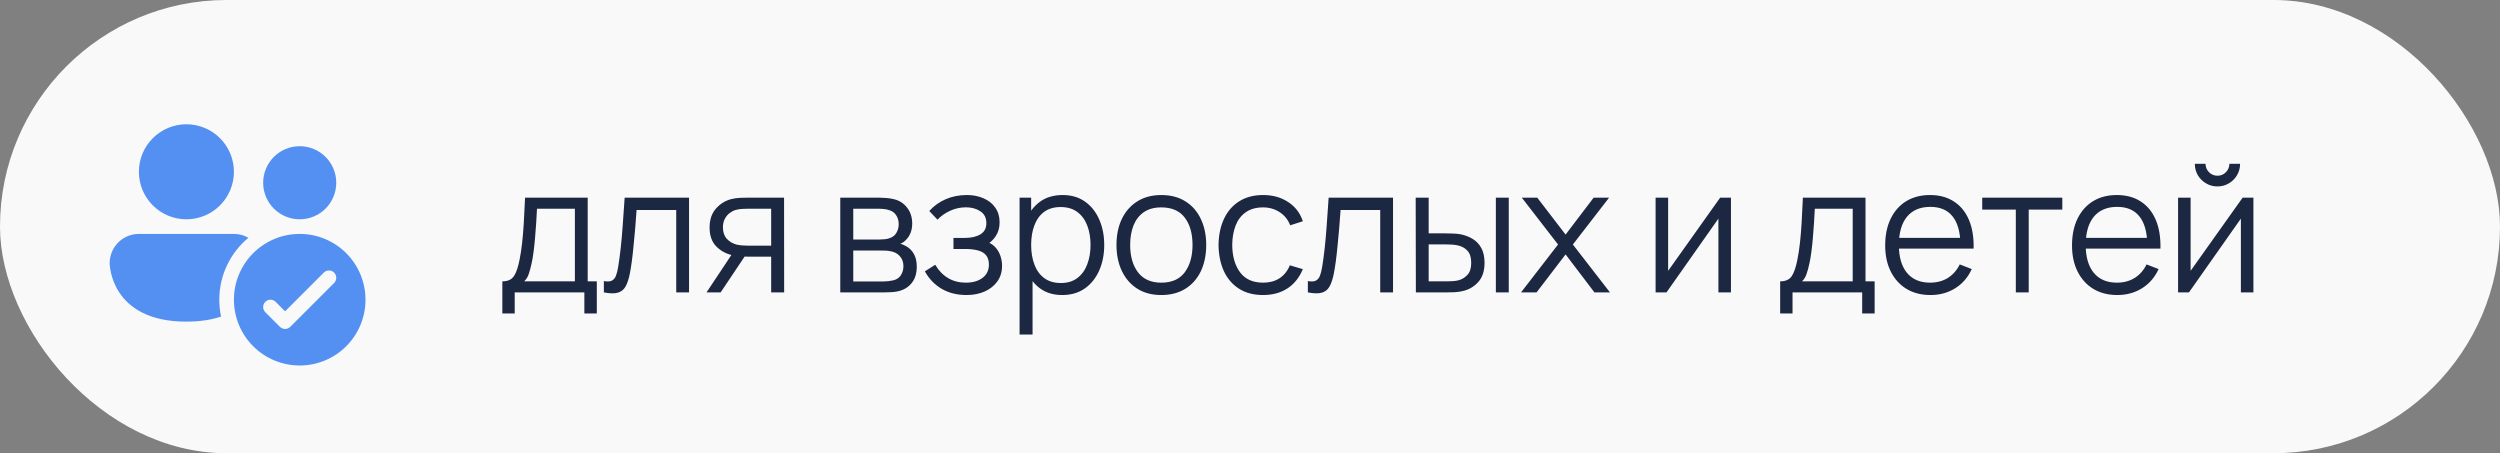
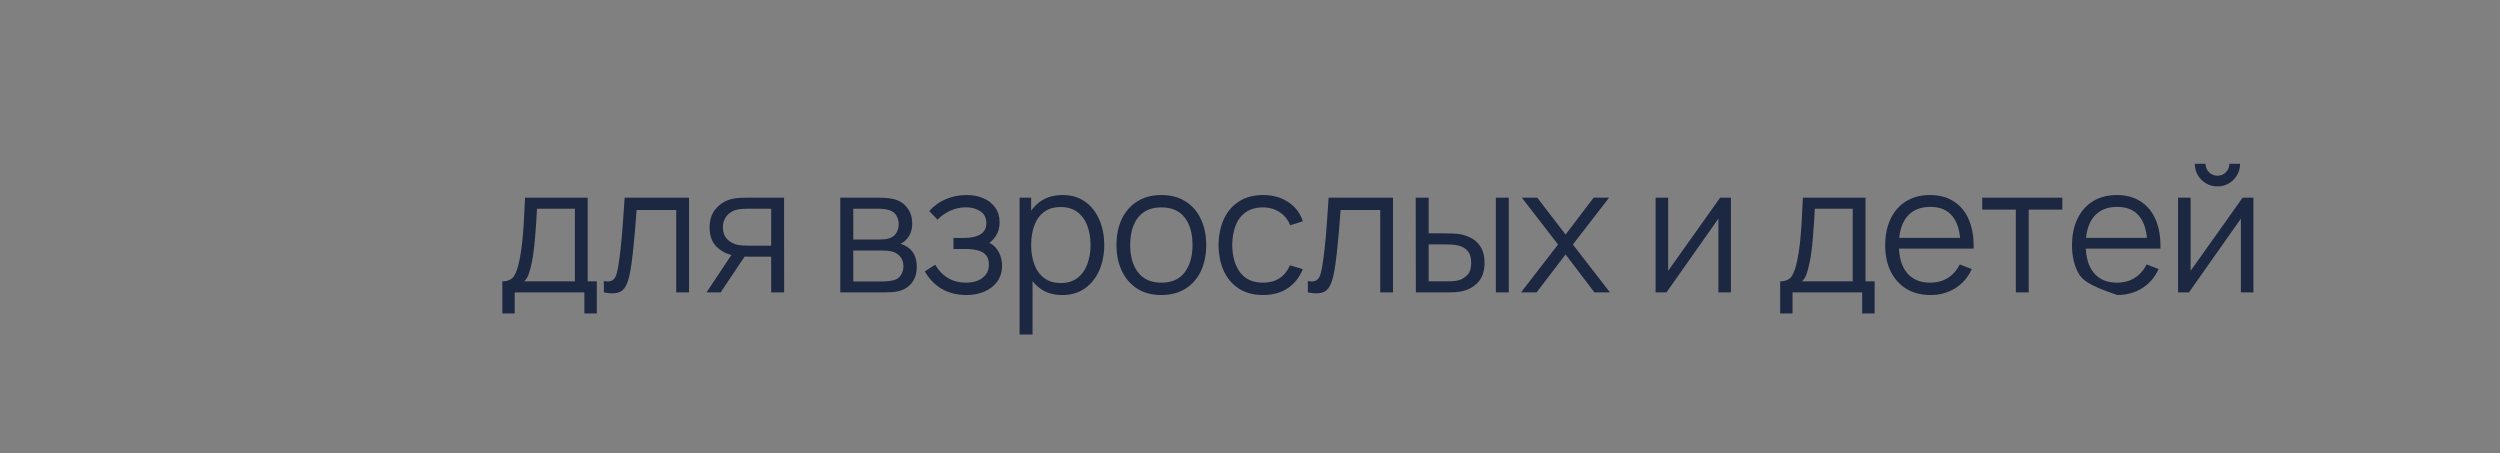
<svg xmlns="http://www.w3.org/2000/svg" width="171" height="31" viewBox="0 0 171 31" fill="none">
  <rect x="0" y="0" width="171" height="31" fill="#808080" stroke="none" />
-   <rect width="171" height="31" rx="15.5" fill="#F9F9F9" />
-   <path d="M34.36 21.44V19.244C34.728 19.244 34.992 19.126 35.152 18.89C35.312 18.65 35.442 18.268 35.542 17.744C35.61 17.404 35.666 17.038 35.71 16.646C35.754 16.254 35.792 15.806 35.824 15.302C35.856 14.794 35.886 14.2 35.914 13.52H40.198V19.244H40.822V21.44H39.97V20H35.206V21.44H34.36ZM35.854 19.244H39.322V14.276H36.73C36.718 14.58 36.7 14.902 36.676 15.242C36.656 15.582 36.63 15.922 36.598 16.262C36.57 16.602 36.536 16.922 36.496 17.222C36.46 17.518 36.416 17.778 36.364 18.002C36.304 18.29 36.238 18.536 36.166 18.74C36.098 18.944 35.994 19.112 35.854 19.244ZM41.304 20V19.226C41.544 19.27 41.726 19.26 41.85 19.196C41.978 19.128 42.072 19.016 42.132 18.86C42.192 18.7 42.242 18.502 42.282 18.266C42.346 17.874 42.404 17.442 42.456 16.97C42.508 16.498 42.554 15.978 42.594 15.41C42.638 14.838 42.682 14.208 42.726 13.52H47.13V20H46.254V14.366H43.542C43.514 14.79 43.482 15.212 43.446 15.632C43.41 16.052 43.372 16.456 43.332 16.844C43.296 17.228 43.256 17.582 43.212 17.906C43.168 18.23 43.122 18.51 43.074 18.746C43.002 19.102 42.906 19.386 42.786 19.598C42.67 19.81 42.496 19.95 42.264 20.018C42.032 20.086 41.712 20.08 41.304 20ZM52.748 20V17.558H51.236C51.06 17.558 50.878 17.552 50.69 17.54C50.506 17.524 50.334 17.502 50.174 17.474C49.718 17.386 49.33 17.186 49.01 16.874C48.694 16.558 48.536 16.122 48.536 15.566C48.536 15.022 48.684 14.586 48.98 14.258C49.276 13.926 49.634 13.71 50.054 13.61C50.246 13.566 50.44 13.54 50.636 13.532C50.836 13.524 51.008 13.52 51.152 13.52H53.63L53.636 20H52.748ZM48.326 20L50.132 17.282H51.11L49.292 20H48.326ZM51.188 16.802H52.748V14.276H51.188C51.092 14.276 50.958 14.28 50.786 14.288C50.614 14.296 50.452 14.322 50.3 14.366C50.168 14.406 50.036 14.476 49.904 14.576C49.776 14.672 49.668 14.802 49.58 14.966C49.492 15.126 49.448 15.322 49.448 15.554C49.448 15.878 49.536 16.138 49.712 16.334C49.892 16.526 50.116 16.658 50.384 16.73C50.528 16.762 50.672 16.782 50.816 16.79C50.96 16.798 51.084 16.802 51.188 16.802ZM57.475 20V13.52H60.145C60.281 13.52 60.445 13.528 60.637 13.544C60.833 13.56 61.015 13.59 61.183 13.634C61.547 13.73 61.839 13.926 62.059 14.222C62.283 14.518 62.395 14.874 62.395 15.29C62.395 15.522 62.359 15.73 62.287 15.914C62.219 16.094 62.121 16.25 61.993 16.382C61.933 16.45 61.867 16.51 61.795 16.562C61.723 16.61 61.653 16.65 61.585 16.682C61.713 16.706 61.851 16.762 61.999 16.85C62.231 16.986 62.407 17.17 62.527 17.402C62.647 17.63 62.707 17.908 62.707 18.236C62.707 18.68 62.601 19.042 62.389 19.322C62.177 19.602 61.893 19.794 61.537 19.898C61.377 19.942 61.203 19.97 61.015 19.982C60.831 19.994 60.657 20 60.493 20H57.475ZM58.363 19.25H60.451C60.535 19.25 60.641 19.244 60.769 19.232C60.897 19.216 61.011 19.196 61.111 19.172C61.347 19.112 61.519 18.992 61.627 18.812C61.739 18.628 61.795 18.428 61.795 18.212C61.795 17.928 61.711 17.696 61.543 17.516C61.379 17.332 61.159 17.22 60.883 17.18C60.791 17.16 60.695 17.148 60.595 17.144C60.495 17.14 60.405 17.138 60.325 17.138H58.363V19.25ZM58.363 16.382H60.175C60.279 16.382 60.395 16.376 60.523 16.364C60.655 16.348 60.769 16.322 60.865 16.286C61.073 16.214 61.225 16.09 61.321 15.914C61.421 15.738 61.471 15.546 61.471 15.338C61.471 15.11 61.417 14.91 61.309 14.738C61.205 14.566 61.047 14.446 60.835 14.378C60.691 14.326 60.535 14.296 60.367 14.288C60.203 14.28 60.099 14.276 60.055 14.276H58.363V16.382ZM66.117 20.18C65.465 20.18 64.895 20.038 64.407 19.754C63.923 19.466 63.541 19.068 63.261 18.56L63.969 18.11C64.205 18.51 64.499 18.814 64.851 19.022C65.203 19.23 65.607 19.334 66.063 19.334C66.539 19.334 66.921 19.224 67.209 19.004C67.497 18.784 67.641 18.482 67.641 18.098C67.641 17.834 67.579 17.624 67.455 17.468C67.335 17.312 67.151 17.2 66.903 17.132C66.659 17.064 66.353 17.03 65.985 17.03H65.217V16.274H65.973C66.421 16.274 66.781 16.194 67.053 16.034C67.329 15.87 67.467 15.614 67.467 15.266C67.467 14.898 67.329 14.626 67.053 14.45C66.781 14.27 66.455 14.18 66.075 14.18C65.691 14.18 65.327 14.26 64.983 14.42C64.643 14.576 64.357 14.778 64.125 15.026L63.561 14.432C63.885 14.076 64.263 13.806 64.695 13.622C65.131 13.434 65.613 13.34 66.141 13.34C66.557 13.34 66.933 13.414 67.269 13.562C67.609 13.706 67.877 13.918 68.073 14.198C68.273 14.478 68.373 14.814 68.373 15.206C68.373 15.574 68.283 15.892 68.103 16.16C67.927 16.428 67.677 16.65 67.353 16.826L67.305 16.496C67.585 16.548 67.817 16.66 68.001 16.832C68.185 17.004 68.321 17.21 68.409 17.45C68.497 17.69 68.541 17.934 68.541 18.182C68.541 18.594 68.433 18.95 68.217 19.25C68.005 19.546 67.715 19.776 67.347 19.94C66.983 20.1 66.573 20.18 66.117 20.18ZM72.655 20.18C72.059 20.18 71.555 20.03 71.143 19.73C70.731 19.426 70.419 19.016 70.207 18.5C69.995 17.98 69.889 17.398 69.889 16.754C69.889 16.098 69.995 15.514 70.207 15.002C70.423 14.486 70.739 14.08 71.155 13.784C71.571 13.488 72.083 13.34 72.691 13.34C73.283 13.34 73.791 13.49 74.215 13.79C74.639 14.09 74.963 14.498 75.187 15.014C75.415 15.53 75.529 16.11 75.529 16.754C75.529 17.402 75.415 17.984 75.187 18.5C74.959 19.016 74.631 19.426 74.203 19.73C73.775 20.03 73.259 20.18 72.655 20.18ZM69.739 22.88V13.52H70.531V18.398H70.627V22.88H69.739ZM72.565 19.358C73.017 19.358 73.393 19.244 73.693 19.016C73.993 18.788 74.217 18.478 74.365 18.086C74.517 17.69 74.593 17.246 74.593 16.754C74.593 16.266 74.519 15.826 74.371 15.434C74.223 15.042 73.997 14.732 73.693 14.504C73.393 14.276 73.011 14.162 72.547 14.162C72.095 14.162 71.719 14.272 71.419 14.492C71.123 14.712 70.901 15.018 70.753 15.41C70.605 15.798 70.531 16.246 70.531 16.754C70.531 17.254 70.605 17.702 70.753 18.098C70.901 18.49 71.125 18.798 71.425 19.022C71.725 19.246 72.105 19.358 72.565 19.358ZM79.433 20.18C78.789 20.18 78.239 20.034 77.783 19.742C77.327 19.45 76.977 19.046 76.733 18.53C76.489 18.014 76.367 17.422 76.367 16.754C76.367 16.074 76.491 15.478 76.739 14.966C76.987 14.454 77.339 14.056 77.795 13.772C78.255 13.484 78.801 13.34 79.433 13.34C80.081 13.34 80.633 13.486 81.089 13.778C81.549 14.066 81.899 14.468 82.139 14.984C82.383 15.496 82.505 16.086 82.505 16.754C82.505 17.434 82.383 18.032 82.139 18.548C81.895 19.06 81.543 19.46 81.083 19.748C80.623 20.036 80.073 20.18 79.433 20.18ZM79.433 19.334C80.153 19.334 80.689 19.096 81.041 18.62C81.393 18.14 81.569 17.518 81.569 16.754C81.569 15.97 81.391 15.346 81.035 14.882C80.683 14.418 80.149 14.186 79.433 14.186C78.949 14.186 78.549 14.296 78.233 14.516C77.921 14.732 77.687 15.034 77.531 15.422C77.379 15.806 77.303 16.25 77.303 16.754C77.303 17.534 77.483 18.16 77.843 18.632C78.203 19.1 78.733 19.334 79.433 19.334ZM86.396 20.18C85.744 20.18 85.192 20.034 84.74 19.742C84.288 19.45 83.944 19.048 83.708 18.536C83.476 18.02 83.356 17.428 83.348 16.76C83.356 16.08 83.48 15.484 83.72 14.972C83.96 14.456 84.306 14.056 84.758 13.772C85.21 13.484 85.758 13.34 86.402 13.34C87.058 13.34 87.628 13.5 88.112 13.82C88.6 14.14 88.934 14.578 89.114 15.134L88.25 15.41C88.098 15.022 87.856 14.722 87.524 14.51C87.196 14.294 86.82 14.186 86.396 14.186C85.92 14.186 85.526 14.296 85.214 14.516C84.902 14.732 84.67 15.034 84.518 15.422C84.366 15.81 84.288 16.256 84.284 16.76C84.292 17.536 84.472 18.16 84.824 18.632C85.176 19.1 85.7 19.334 86.396 19.334C86.836 19.334 87.21 19.234 87.518 19.034C87.83 18.83 88.066 18.534 88.226 18.146L89.114 18.41C88.874 18.986 88.522 19.426 88.058 19.73C87.594 20.03 87.04 20.18 86.396 20.18ZM89.457 20V19.226C89.697 19.27 89.879 19.26 90.003 19.196C90.131 19.128 90.225 19.016 90.285 18.86C90.345 18.7 90.395 18.502 90.435 18.266C90.499 17.874 90.557 17.442 90.609 16.97C90.661 16.498 90.707 15.978 90.747 15.41C90.791 14.838 90.835 14.208 90.879 13.52H95.283V20H94.407V14.366H91.695C91.667 14.79 91.635 15.212 91.599 15.632C91.563 16.052 91.525 16.456 91.485 16.844C91.449 17.228 91.409 17.582 91.365 17.906C91.321 18.23 91.275 18.51 91.227 18.746C91.155 19.102 91.059 19.386 90.939 19.598C90.823 19.81 90.649 19.95 90.417 20.018C90.185 20.086 89.865 20.08 89.457 20ZM96.845 20L96.833 13.52H97.721V15.962H98.849C99.037 15.962 99.221 15.966 99.401 15.974C99.581 15.982 99.743 15.998 99.887 16.022C100.207 16.086 100.491 16.194 100.739 16.346C100.987 16.498 101.183 16.708 101.327 16.976C101.471 17.24 101.543 17.574 101.543 17.978C101.543 18.534 101.399 18.972 101.111 19.292C100.823 19.612 100.461 19.82 100.025 19.916C99.861 19.952 99.683 19.976 99.491 19.988C99.299 19.996 99.111 20 98.927 20H96.845ZM97.721 19.244H98.891C99.023 19.244 99.173 19.24 99.341 19.232C99.509 19.224 99.657 19.202 99.785 19.166C100.001 19.106 100.195 18.986 100.367 18.806C100.543 18.622 100.631 18.346 100.631 17.978C100.631 17.614 100.547 17.34 100.379 17.156C100.211 16.968 99.987 16.844 99.707 16.784C99.579 16.756 99.443 16.738 99.299 16.73C99.159 16.722 99.023 16.718 98.891 16.718H97.721V19.244ZM102.317 20V13.52H103.199V20H102.317ZM104.038 20L106.57 16.724L104.092 13.52H105.148L107.086 16.046L109.006 13.52H110.062L107.584 16.724L110.122 20H109.06L107.086 17.402L105.1 20H104.038ZM118.397 13.52V20H117.539V14.954L113.987 20H113.243V13.52H114.101V18.524L117.659 13.52H118.397ZM121.763 21.44V19.244C122.131 19.244 122.395 19.126 122.555 18.89C122.715 18.65 122.845 18.268 122.945 17.744C123.013 17.404 123.069 17.038 123.113 16.646C123.157 16.254 123.195 15.806 123.227 15.302C123.259 14.794 123.289 14.2 123.317 13.52H127.601V19.244H128.225V21.44H127.373V20H122.609V21.44H121.763ZM123.257 19.244H126.725V14.276H124.133C124.121 14.58 124.103 14.902 124.079 15.242C124.059 15.582 124.033 15.922 124.001 16.262C123.973 16.602 123.939 16.922 123.899 17.222C123.863 17.518 123.819 17.778 123.767 18.002C123.707 18.29 123.641 18.536 123.569 18.74C123.501 18.944 123.397 19.112 123.257 19.244ZM132.049 20.18C131.417 20.18 130.869 20.04 130.405 19.76C129.945 19.48 129.587 19.086 129.331 18.578C129.075 18.07 128.947 17.474 128.947 16.79C128.947 16.082 129.073 15.47 129.325 14.954C129.577 14.438 129.931 14.04 130.387 13.76C130.847 13.48 131.389 13.34 132.013 13.34C132.653 13.34 133.199 13.488 133.651 13.784C134.103 14.076 134.445 14.496 134.677 15.044C134.909 15.592 135.015 16.246 134.995 17.006H134.095V16.694C134.079 15.854 133.897 15.22 133.549 14.792C133.205 14.364 132.701 14.15 132.037 14.15C131.341 14.15 130.807 14.376 130.435 14.828C130.067 15.28 129.883 15.924 129.883 16.76C129.883 17.576 130.067 18.21 130.435 18.662C130.807 19.11 131.333 19.334 132.013 19.334C132.477 19.334 132.881 19.228 133.225 19.016C133.573 18.8 133.847 18.49 134.047 18.086L134.869 18.404C134.613 18.968 134.235 19.406 133.735 19.718C133.239 20.026 132.677 20.18 132.049 20.18ZM129.571 17.006V16.268H134.521V17.006H129.571ZM137.882 20V14.336H135.584V13.52H141.062V14.336H138.764V20H137.882ZM144.828 20.18C144.196 20.18 143.648 20.04 143.184 19.76C142.724 19.48 142.366 19.086 142.11 18.578C141.854 18.07 141.726 17.474 141.726 16.79C141.726 16.082 141.852 15.47 142.104 14.954C142.356 14.438 142.71 14.04 143.166 13.76C143.626 13.48 144.168 13.34 144.792 13.34C145.432 13.34 145.978 13.488 146.43 13.784C146.882 14.076 147.224 14.496 147.456 15.044C147.688 15.592 147.794 16.246 147.774 17.006H146.874V16.694C146.858 15.854 146.676 15.22 146.328 14.792C145.984 14.364 145.48 14.15 144.816 14.15C144.12 14.15 143.586 14.376 143.214 14.828C142.846 15.28 142.662 15.924 142.662 16.76C142.662 17.576 142.846 18.21 143.214 18.662C143.586 19.11 144.112 19.334 144.792 19.334C145.256 19.334 145.66 19.228 146.004 19.016C146.352 18.8 146.626 18.49 146.826 18.086L147.648 18.404C147.392 18.968 147.014 19.406 146.514 19.718C146.018 20.026 145.456 20.18 144.828 20.18ZM142.35 17.006V16.268H147.3V17.006H142.35ZM151.674 12.752C151.39 12.752 151.13 12.682 150.894 12.542C150.658 12.402 150.47 12.216 150.33 11.984C150.194 11.748 150.126 11.488 150.126 11.204H150.858C150.858 11.428 150.938 11.62 151.098 11.78C151.258 11.94 151.45 12.02 151.674 12.02C151.902 12.02 152.094 11.94 152.25 11.78C152.41 11.62 152.49 11.428 152.49 11.204H153.222C153.222 11.488 153.152 11.748 153.012 11.984C152.876 12.216 152.69 12.402 152.454 12.542C152.218 12.682 151.958 12.752 151.674 12.752ZM154.134 13.52V20H153.276V14.954L149.724 20H148.98V13.52H149.838V18.524L153.396 13.52H154.134Z" fill="#1C2741" />
-   <path d="M12.75 15C13.612 15 14.439 14.658 15.048 14.048C15.658 13.439 16 12.612 16 11.75C16 10.888 15.658 10.061 15.048 9.452C14.439 8.842 13.612 8.5 12.75 8.5C11.888 8.5 11.061 8.842 10.452 9.452C9.842 10.061 9.5 10.888 9.5 11.75C9.5 12.612 9.842 13.439 10.452 14.048C11.061 14.658 11.888 15 12.75 15ZM23 12.5C23 13.163 22.737 13.799 22.268 14.268C21.799 14.737 21.163 15 20.5 15C19.837 15 19.201 14.737 18.732 14.268C18.263 13.799 18 13.163 18 12.5C18 11.837 18.263 11.201 18.732 10.732C19.201 10.263 19.837 10 20.5 10C21.163 10 21.799 10.263 22.268 10.732C22.737 11.201 23 11.837 23 12.5ZM15 20.5C15 18.796 15.775 17.272 16.993 16.263C16.691 16.09 16.348 16 16 16H9.5C8.97 16 8.461 16.211 8.086 16.586C7.711 16.961 7.5 17.47 7.5 18C7.5 18 7.5 22 12.75 22C13.703 22 14.483 21.868 15.121 21.653C15.04 21.274 15 20.887 15 20.5ZM25 20.5C25 21.694 24.526 22.838 23.682 23.682C22.838 24.526 21.694 25 20.5 25C19.306 25 18.162 24.526 17.318 23.682C16.474 22.838 16 21.694 16 20.5C16 19.306 16.474 18.162 17.318 17.318C18.162 16.474 19.306 16 20.5 16C21.694 16 22.838 16.474 23.682 17.318C24.526 18.162 25 19.306 25 20.5ZM22.854 18.646C22.808 18.599 22.752 18.562 22.692 18.537C22.631 18.512 22.566 18.499 22.5 18.499C22.434 18.499 22.369 18.512 22.308 18.537C22.248 18.562 22.192 18.599 22.146 18.646L19.5 21.293L18.854 20.646C18.76 20.552 18.633 20.499 18.5 20.499C18.367 20.499 18.24 20.552 18.146 20.646C18.052 20.74 17.999 20.867 17.999 21C17.999 21.133 18.052 21.26 18.146 21.354L19.146 22.354C19.192 22.401 19.248 22.438 19.308 22.463C19.369 22.488 19.434 22.501 19.5 22.501C19.566 22.501 19.631 22.488 19.692 22.463C19.752 22.438 19.808 22.401 19.854 22.354L22.854 19.354C22.901 19.308 22.938 19.252 22.963 19.192C22.988 19.131 23.001 19.066 23.001 19C23.001 18.934 22.988 18.869 22.963 18.808C22.938 18.748 22.901 18.692 22.854 18.646Z" fill="#5390F2" />
+   <path d="M34.36 21.44V19.244C34.728 19.244 34.992 19.126 35.152 18.89C35.312 18.65 35.442 18.268 35.542 17.744C35.61 17.404 35.666 17.038 35.71 16.646C35.754 16.254 35.792 15.806 35.824 15.302C35.856 14.794 35.886 14.2 35.914 13.52H40.198V19.244H40.822V21.44H39.97V20H35.206V21.44H34.36ZM35.854 19.244H39.322V14.276H36.73C36.718 14.58 36.7 14.902 36.676 15.242C36.656 15.582 36.63 15.922 36.598 16.262C36.57 16.602 36.536 16.922 36.496 17.222C36.46 17.518 36.416 17.778 36.364 18.002C36.304 18.29 36.238 18.536 36.166 18.74C36.098 18.944 35.994 19.112 35.854 19.244ZM41.304 20V19.226C41.544 19.27 41.726 19.26 41.85 19.196C41.978 19.128 42.072 19.016 42.132 18.86C42.192 18.7 42.242 18.502 42.282 18.266C42.346 17.874 42.404 17.442 42.456 16.97C42.508 16.498 42.554 15.978 42.594 15.41C42.638 14.838 42.682 14.208 42.726 13.52H47.13V20H46.254V14.366H43.542C43.514 14.79 43.482 15.212 43.446 15.632C43.41 16.052 43.372 16.456 43.332 16.844C43.296 17.228 43.256 17.582 43.212 17.906C43.168 18.23 43.122 18.51 43.074 18.746C43.002 19.102 42.906 19.386 42.786 19.598C42.67 19.81 42.496 19.95 42.264 20.018C42.032 20.086 41.712 20.08 41.304 20ZM52.748 20V17.558H51.236C51.06 17.558 50.878 17.552 50.69 17.54C50.506 17.524 50.334 17.502 50.174 17.474C49.718 17.386 49.33 17.186 49.01 16.874C48.694 16.558 48.536 16.122 48.536 15.566C48.536 15.022 48.684 14.586 48.98 14.258C49.276 13.926 49.634 13.71 50.054 13.61C50.246 13.566 50.44 13.54 50.636 13.532C50.836 13.524 51.008 13.52 51.152 13.52H53.63L53.636 20H52.748ZM48.326 20L50.132 17.282H51.11L49.292 20H48.326ZM51.188 16.802H52.748V14.276H51.188C51.092 14.276 50.958 14.28 50.786 14.288C50.614 14.296 50.452 14.322 50.3 14.366C50.168 14.406 50.036 14.476 49.904 14.576C49.776 14.672 49.668 14.802 49.58 14.966C49.492 15.126 49.448 15.322 49.448 15.554C49.448 15.878 49.536 16.138 49.712 16.334C49.892 16.526 50.116 16.658 50.384 16.73C50.528 16.762 50.672 16.782 50.816 16.79C50.96 16.798 51.084 16.802 51.188 16.802ZM57.475 20V13.52H60.145C60.281 13.52 60.445 13.528 60.637 13.544C60.833 13.56 61.015 13.59 61.183 13.634C61.547 13.73 61.839 13.926 62.059 14.222C62.283 14.518 62.395 14.874 62.395 15.29C62.395 15.522 62.359 15.73 62.287 15.914C62.219 16.094 62.121 16.25 61.993 16.382C61.933 16.45 61.867 16.51 61.795 16.562C61.723 16.61 61.653 16.65 61.585 16.682C61.713 16.706 61.851 16.762 61.999 16.85C62.231 16.986 62.407 17.17 62.527 17.402C62.647 17.63 62.707 17.908 62.707 18.236C62.707 18.68 62.601 19.042 62.389 19.322C62.177 19.602 61.893 19.794 61.537 19.898C61.377 19.942 61.203 19.97 61.015 19.982C60.831 19.994 60.657 20 60.493 20H57.475ZM58.363 19.25H60.451C60.535 19.25 60.641 19.244 60.769 19.232C60.897 19.216 61.011 19.196 61.111 19.172C61.347 19.112 61.519 18.992 61.627 18.812C61.739 18.628 61.795 18.428 61.795 18.212C61.795 17.928 61.711 17.696 61.543 17.516C61.379 17.332 61.159 17.22 60.883 17.18C60.791 17.16 60.695 17.148 60.595 17.144C60.495 17.14 60.405 17.138 60.325 17.138H58.363V19.25ZM58.363 16.382H60.175C60.279 16.382 60.395 16.376 60.523 16.364C60.655 16.348 60.769 16.322 60.865 16.286C61.073 16.214 61.225 16.09 61.321 15.914C61.421 15.738 61.471 15.546 61.471 15.338C61.471 15.11 61.417 14.91 61.309 14.738C61.205 14.566 61.047 14.446 60.835 14.378C60.691 14.326 60.535 14.296 60.367 14.288C60.203 14.28 60.099 14.276 60.055 14.276H58.363V16.382ZM66.117 20.18C65.465 20.18 64.895 20.038 64.407 19.754C63.923 19.466 63.541 19.068 63.261 18.56L63.969 18.11C64.205 18.51 64.499 18.814 64.851 19.022C65.203 19.23 65.607 19.334 66.063 19.334C66.539 19.334 66.921 19.224 67.209 19.004C67.497 18.784 67.641 18.482 67.641 18.098C67.641 17.834 67.579 17.624 67.455 17.468C67.335 17.312 67.151 17.2 66.903 17.132C66.659 17.064 66.353 17.03 65.985 17.03H65.217V16.274H65.973C66.421 16.274 66.781 16.194 67.053 16.034C67.329 15.87 67.467 15.614 67.467 15.266C67.467 14.898 67.329 14.626 67.053 14.45C66.781 14.27 66.455 14.18 66.075 14.18C65.691 14.18 65.327 14.26 64.983 14.42C64.643 14.576 64.357 14.778 64.125 15.026L63.561 14.432C63.885 14.076 64.263 13.806 64.695 13.622C65.131 13.434 65.613 13.34 66.141 13.34C66.557 13.34 66.933 13.414 67.269 13.562C67.609 13.706 67.877 13.918 68.073 14.198C68.273 14.478 68.373 14.814 68.373 15.206C68.373 15.574 68.283 15.892 68.103 16.16C67.927 16.428 67.677 16.65 67.353 16.826L67.305 16.496C67.585 16.548 67.817 16.66 68.001 16.832C68.185 17.004 68.321 17.21 68.409 17.45C68.497 17.69 68.541 17.934 68.541 18.182C68.541 18.594 68.433 18.95 68.217 19.25C68.005 19.546 67.715 19.776 67.347 19.94C66.983 20.1 66.573 20.18 66.117 20.18ZM72.655 20.18C72.059 20.18 71.555 20.03 71.143 19.73C70.731 19.426 70.419 19.016 70.207 18.5C69.995 17.98 69.889 17.398 69.889 16.754C69.889 16.098 69.995 15.514 70.207 15.002C70.423 14.486 70.739 14.08 71.155 13.784C71.571 13.488 72.083 13.34 72.691 13.34C73.283 13.34 73.791 13.49 74.215 13.79C74.639 14.09 74.963 14.498 75.187 15.014C75.415 15.53 75.529 16.11 75.529 16.754C75.529 17.402 75.415 17.984 75.187 18.5C74.959 19.016 74.631 19.426 74.203 19.73C73.775 20.03 73.259 20.18 72.655 20.18ZM69.739 22.88V13.52H70.531V18.398H70.627V22.88H69.739ZM72.565 19.358C73.017 19.358 73.393 19.244 73.693 19.016C73.993 18.788 74.217 18.478 74.365 18.086C74.517 17.69 74.593 17.246 74.593 16.754C74.593 16.266 74.519 15.826 74.371 15.434C74.223 15.042 73.997 14.732 73.693 14.504C73.393 14.276 73.011 14.162 72.547 14.162C72.095 14.162 71.719 14.272 71.419 14.492C71.123 14.712 70.901 15.018 70.753 15.41C70.605 15.798 70.531 16.246 70.531 16.754C70.531 17.254 70.605 17.702 70.753 18.098C70.901 18.49 71.125 18.798 71.425 19.022C71.725 19.246 72.105 19.358 72.565 19.358ZM79.433 20.18C78.789 20.18 78.239 20.034 77.783 19.742C77.327 19.45 76.977 19.046 76.733 18.53C76.489 18.014 76.367 17.422 76.367 16.754C76.367 16.074 76.491 15.478 76.739 14.966C76.987 14.454 77.339 14.056 77.795 13.772C78.255 13.484 78.801 13.34 79.433 13.34C80.081 13.34 80.633 13.486 81.089 13.778C81.549 14.066 81.899 14.468 82.139 14.984C82.383 15.496 82.505 16.086 82.505 16.754C82.505 17.434 82.383 18.032 82.139 18.548C81.895 19.06 81.543 19.46 81.083 19.748C80.623 20.036 80.073 20.18 79.433 20.18ZM79.433 19.334C80.153 19.334 80.689 19.096 81.041 18.62C81.393 18.14 81.569 17.518 81.569 16.754C81.569 15.97 81.391 15.346 81.035 14.882C80.683 14.418 80.149 14.186 79.433 14.186C78.949 14.186 78.549 14.296 78.233 14.516C77.921 14.732 77.687 15.034 77.531 15.422C77.379 15.806 77.303 16.25 77.303 16.754C77.303 17.534 77.483 18.16 77.843 18.632C78.203 19.1 78.733 19.334 79.433 19.334ZM86.396 20.18C85.744 20.18 85.192 20.034 84.74 19.742C84.288 19.45 83.944 19.048 83.708 18.536C83.476 18.02 83.356 17.428 83.348 16.76C83.356 16.08 83.48 15.484 83.72 14.972C83.96 14.456 84.306 14.056 84.758 13.772C85.21 13.484 85.758 13.34 86.402 13.34C87.058 13.34 87.628 13.5 88.112 13.82C88.6 14.14 88.934 14.578 89.114 15.134L88.25 15.41C88.098 15.022 87.856 14.722 87.524 14.51C87.196 14.294 86.82 14.186 86.396 14.186C85.92 14.186 85.526 14.296 85.214 14.516C84.902 14.732 84.67 15.034 84.518 15.422C84.366 15.81 84.288 16.256 84.284 16.76C84.292 17.536 84.472 18.16 84.824 18.632C85.176 19.1 85.7 19.334 86.396 19.334C86.836 19.334 87.21 19.234 87.518 19.034C87.83 18.83 88.066 18.534 88.226 18.146L89.114 18.41C88.874 18.986 88.522 19.426 88.058 19.73C87.594 20.03 87.04 20.18 86.396 20.18ZM89.457 20V19.226C89.697 19.27 89.879 19.26 90.003 19.196C90.131 19.128 90.225 19.016 90.285 18.86C90.345 18.7 90.395 18.502 90.435 18.266C90.499 17.874 90.557 17.442 90.609 16.97C90.661 16.498 90.707 15.978 90.747 15.41C90.791 14.838 90.835 14.208 90.879 13.52H95.283V20H94.407V14.366H91.695C91.667 14.79 91.635 15.212 91.599 15.632C91.563 16.052 91.525 16.456 91.485 16.844C91.449 17.228 91.409 17.582 91.365 17.906C91.321 18.23 91.275 18.51 91.227 18.746C91.155 19.102 91.059 19.386 90.939 19.598C90.823 19.81 90.649 19.95 90.417 20.018C90.185 20.086 89.865 20.08 89.457 20ZM96.845 20L96.833 13.52H97.721V15.962H98.849C99.037 15.962 99.221 15.966 99.401 15.974C99.581 15.982 99.743 15.998 99.887 16.022C100.207 16.086 100.491 16.194 100.739 16.346C100.987 16.498 101.183 16.708 101.327 16.976C101.471 17.24 101.543 17.574 101.543 17.978C101.543 18.534 101.399 18.972 101.111 19.292C100.823 19.612 100.461 19.82 100.025 19.916C99.861 19.952 99.683 19.976 99.491 19.988C99.299 19.996 99.111 20 98.927 20H96.845ZM97.721 19.244H98.891C99.023 19.244 99.173 19.24 99.341 19.232C99.509 19.224 99.657 19.202 99.785 19.166C100.001 19.106 100.195 18.986 100.367 18.806C100.543 18.622 100.631 18.346 100.631 17.978C100.631 17.614 100.547 17.34 100.379 17.156C100.211 16.968 99.987 16.844 99.707 16.784C99.579 16.756 99.443 16.738 99.299 16.73C99.159 16.722 99.023 16.718 98.891 16.718H97.721V19.244ZM102.317 20V13.52H103.199V20H102.317ZM104.038 20L106.57 16.724L104.092 13.52H105.148L107.086 16.046L109.006 13.52H110.062L107.584 16.724L110.122 20H109.06L107.086 17.402L105.1 20H104.038ZM118.397 13.52V20H117.539V14.954L113.987 20H113.243V13.52H114.101V18.524L117.659 13.52H118.397ZM121.763 21.44V19.244C122.131 19.244 122.395 19.126 122.555 18.89C122.715 18.65 122.845 18.268 122.945 17.744C123.013 17.404 123.069 17.038 123.113 16.646C123.157 16.254 123.195 15.806 123.227 15.302C123.259 14.794 123.289 14.2 123.317 13.52H127.601V19.244H128.225V21.44H127.373V20H122.609V21.44H121.763ZM123.257 19.244H126.725V14.276H124.133C124.121 14.58 124.103 14.902 124.079 15.242C124.059 15.582 124.033 15.922 124.001 16.262C123.973 16.602 123.939 16.922 123.899 17.222C123.863 17.518 123.819 17.778 123.767 18.002C123.707 18.29 123.641 18.536 123.569 18.74C123.501 18.944 123.397 19.112 123.257 19.244ZM132.049 20.18C131.417 20.18 130.869 20.04 130.405 19.76C129.945 19.48 129.587 19.086 129.331 18.578C129.075 18.07 128.947 17.474 128.947 16.79C128.947 16.082 129.073 15.47 129.325 14.954C129.577 14.438 129.931 14.04 130.387 13.76C130.847 13.48 131.389 13.34 132.013 13.34C132.653 13.34 133.199 13.488 133.651 13.784C134.103 14.076 134.445 14.496 134.677 15.044C134.909 15.592 135.015 16.246 134.995 17.006H134.095V16.694C134.079 15.854 133.897 15.22 133.549 14.792C133.205 14.364 132.701 14.15 132.037 14.15C131.341 14.15 130.807 14.376 130.435 14.828C130.067 15.28 129.883 15.924 129.883 16.76C129.883 17.576 130.067 18.21 130.435 18.662C130.807 19.11 131.333 19.334 132.013 19.334C132.477 19.334 132.881 19.228 133.225 19.016C133.573 18.8 133.847 18.49 134.047 18.086L134.869 18.404C134.613 18.968 134.235 19.406 133.735 19.718C133.239 20.026 132.677 20.18 132.049 20.18ZM129.571 17.006V16.268H134.521V17.006H129.571ZM137.882 20V14.336H135.584V13.52H141.062V14.336H138.764V20H137.882ZM144.828 20.18C142.724 19.48 142.366 19.086 142.11 18.578C141.854 18.07 141.726 17.474 141.726 16.79C141.726 16.082 141.852 15.47 142.104 14.954C142.356 14.438 142.71 14.04 143.166 13.76C143.626 13.48 144.168 13.34 144.792 13.34C145.432 13.34 145.978 13.488 146.43 13.784C146.882 14.076 147.224 14.496 147.456 15.044C147.688 15.592 147.794 16.246 147.774 17.006H146.874V16.694C146.858 15.854 146.676 15.22 146.328 14.792C145.984 14.364 145.48 14.15 144.816 14.15C144.12 14.15 143.586 14.376 143.214 14.828C142.846 15.28 142.662 15.924 142.662 16.76C142.662 17.576 142.846 18.21 143.214 18.662C143.586 19.11 144.112 19.334 144.792 19.334C145.256 19.334 145.66 19.228 146.004 19.016C146.352 18.8 146.626 18.49 146.826 18.086L147.648 18.404C147.392 18.968 147.014 19.406 146.514 19.718C146.018 20.026 145.456 20.18 144.828 20.18ZM142.35 17.006V16.268H147.3V17.006H142.35ZM151.674 12.752C151.39 12.752 151.13 12.682 150.894 12.542C150.658 12.402 150.47 12.216 150.33 11.984C150.194 11.748 150.126 11.488 150.126 11.204H150.858C150.858 11.428 150.938 11.62 151.098 11.78C151.258 11.94 151.45 12.02 151.674 12.02C151.902 12.02 152.094 11.94 152.25 11.78C152.41 11.62 152.49 11.428 152.49 11.204H153.222C153.222 11.488 153.152 11.748 153.012 11.984C152.876 12.216 152.69 12.402 152.454 12.542C152.218 12.682 151.958 12.752 151.674 12.752ZM154.134 13.52V20H153.276V14.954L149.724 20H148.98V13.52H149.838V18.524L153.396 13.52H154.134Z" fill="#1C2741" />
</svg>